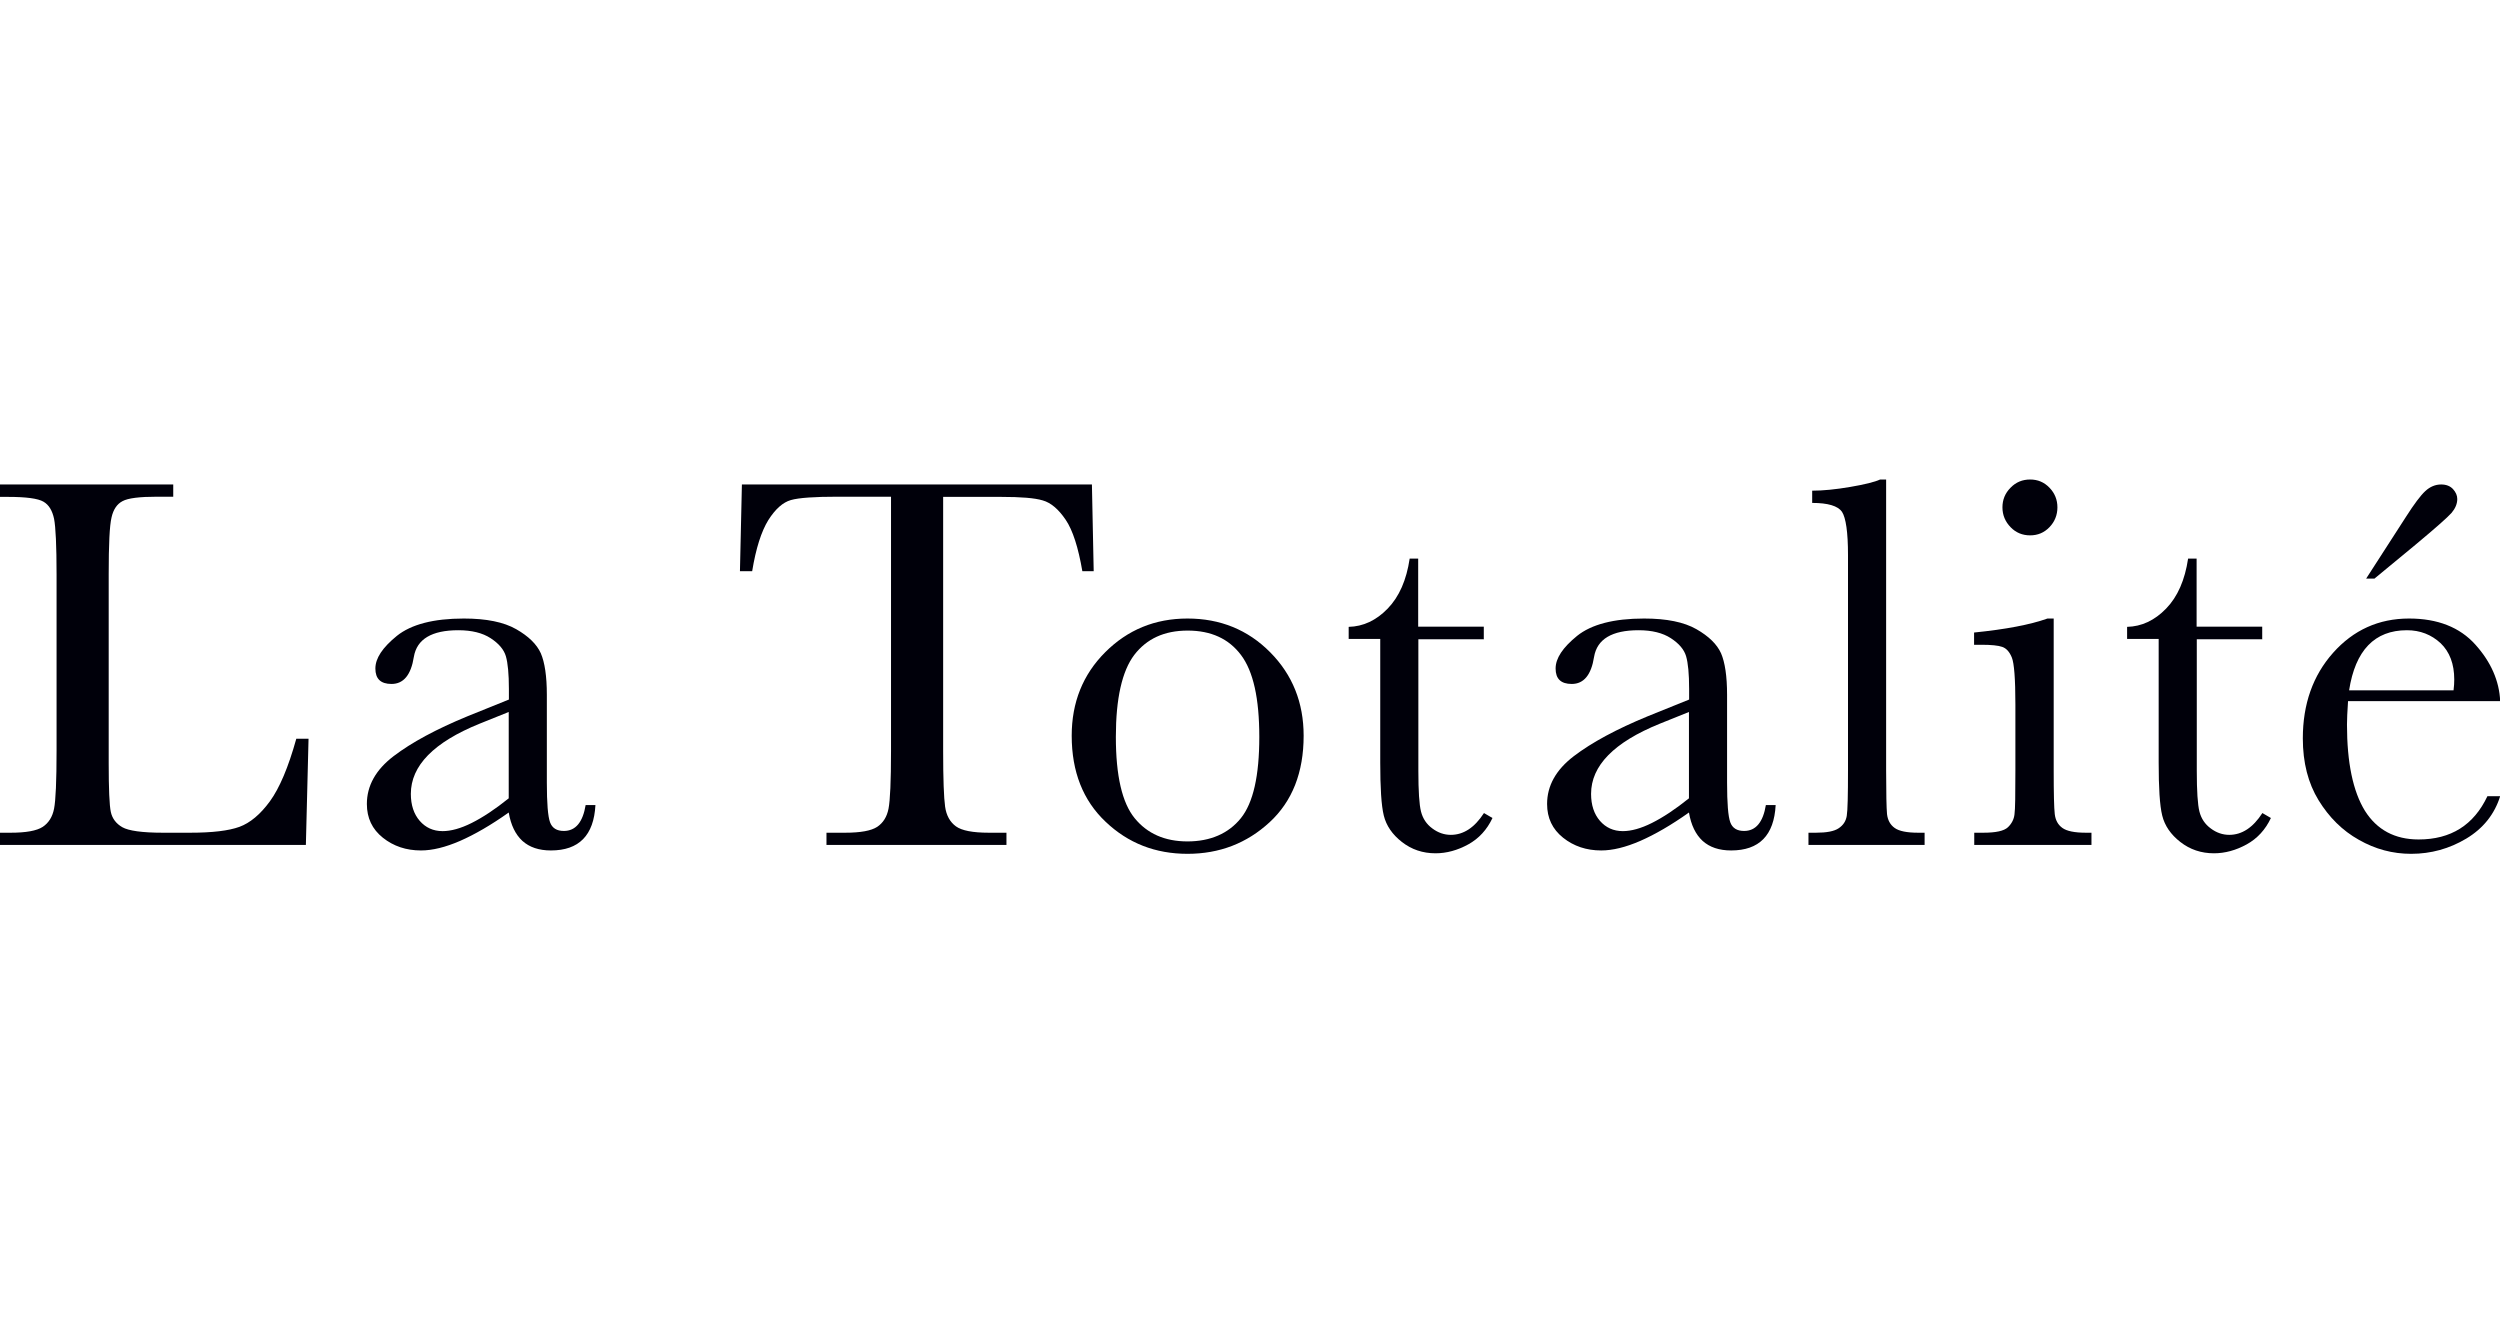
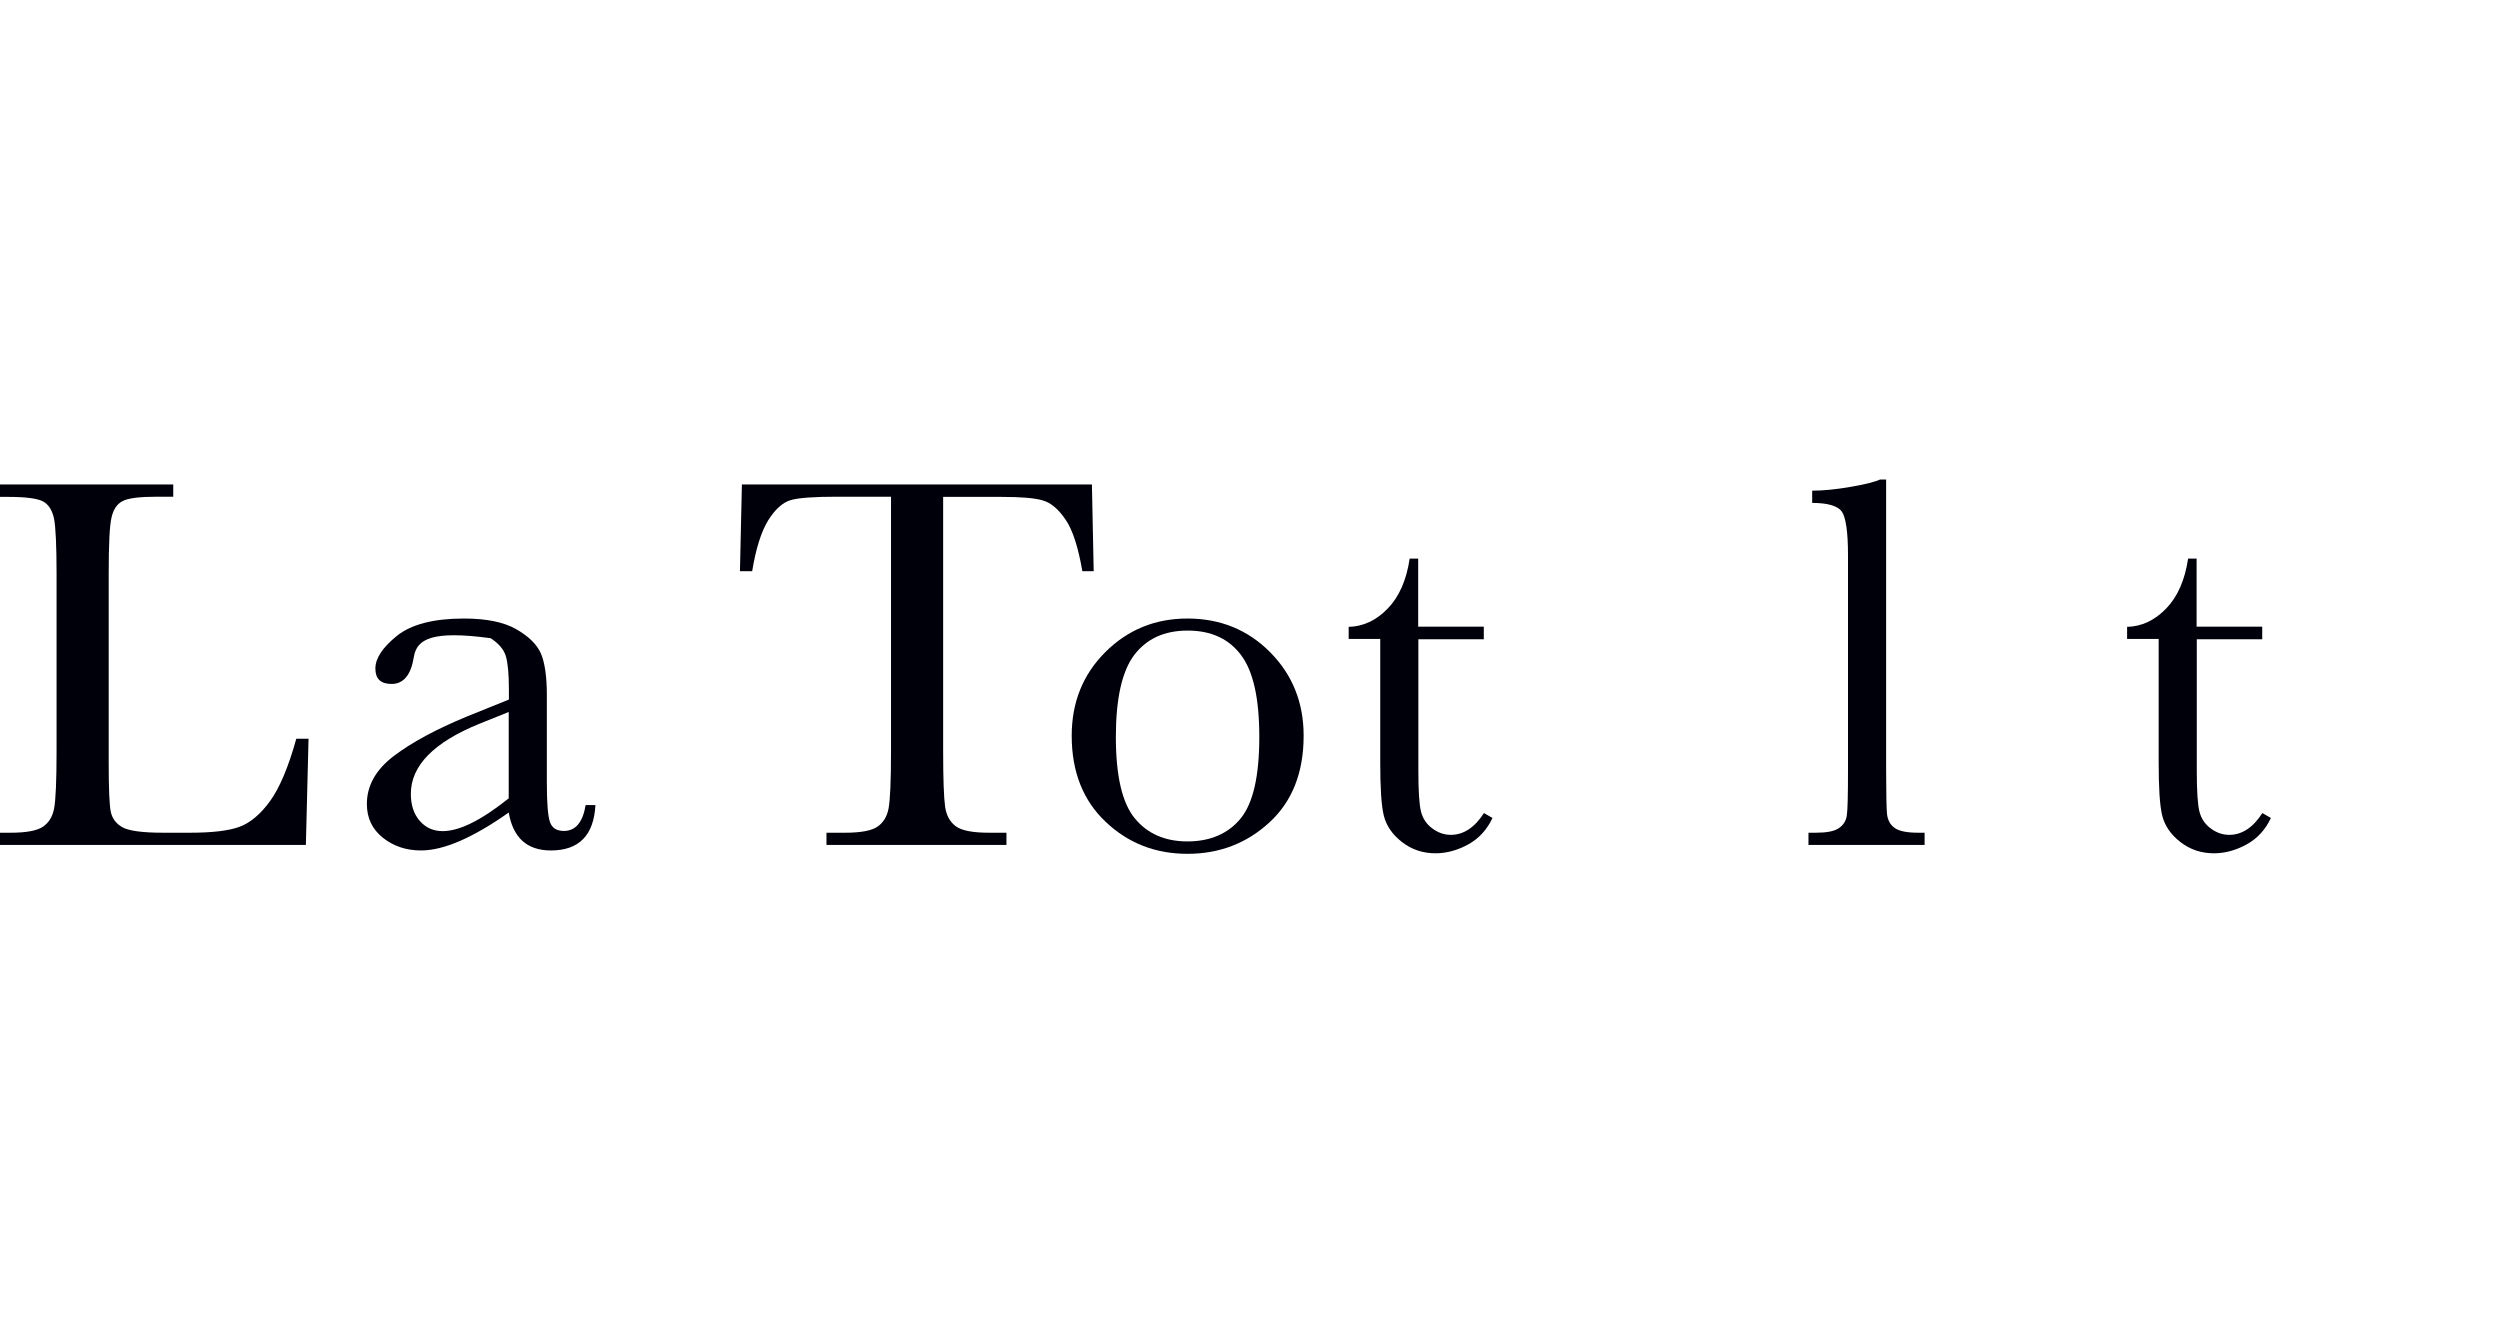
<svg xmlns="http://www.w3.org/2000/svg" width="270" height="144" viewBox="0 0 270 144" fill="none">
  <g clip-path="url(#clip0_3154_14722)">
    <path d="M33.322 79.804L33.034 91.256H0V89.934H1.149C2.815 89.934 3.964 89.724 4.615 89.302C5.247 88.881 5.668 88.23 5.841 87.33C6.013 86.449 6.109 84.362 6.109 81.106V62.032C6.109 58.93 6.013 56.938 5.841 56.038C5.649 55.138 5.285 54.525 4.692 54.181C4.098 53.836 2.834 53.664 0.862 53.664H0V52.323H18.71V53.644H16.986C15.071 53.644 13.826 53.798 13.233 54.123C12.639 54.43 12.237 55.023 12.046 55.885C11.835 56.747 11.739 58.796 11.739 62.032V82.408C11.739 85.223 11.816 86.985 11.969 87.694C12.122 88.402 12.543 88.958 13.214 89.341C13.884 89.724 15.358 89.934 17.58 89.934H20.529C22.923 89.934 24.685 89.724 25.853 89.302C27.002 88.881 28.113 87.962 29.147 86.545C30.181 85.127 31.138 82.887 32 79.785H33.322V79.804Z" fill="#00000A" />
-     <path d="M63.253 86.947H64.307C64.134 90.222 62.526 91.849 59.5 91.849C58.198 91.849 57.183 91.504 56.417 90.815C55.67 90.126 55.172 89.111 54.942 87.751C53.027 89.111 51.265 90.126 49.695 90.815C48.105 91.504 46.707 91.849 45.463 91.849C43.873 91.849 42.494 91.39 41.345 90.47C40.196 89.551 39.622 88.345 39.622 86.832C39.622 84.859 40.579 83.136 42.514 81.661C44.448 80.187 47.11 78.75 50.499 77.353L54.961 75.552V74.403C54.961 72.776 54.846 71.607 54.636 70.88C54.425 70.152 53.87 69.501 52.989 68.926C52.108 68.352 50.94 68.065 49.503 68.065C46.631 68.065 45.022 69.022 44.697 70.937C44.39 72.891 43.586 73.867 42.284 73.867C41.115 73.867 40.541 73.312 40.541 72.201C40.541 71.09 41.307 69.941 42.858 68.677C44.409 67.433 46.822 66.801 50.097 66.801C52.529 66.801 54.406 67.184 55.746 67.95C57.087 68.716 57.968 69.578 58.408 70.554C58.83 71.531 59.059 73.025 59.059 75.035V84.534C59.059 86.755 59.174 88.172 59.404 88.804C59.634 89.436 60.132 89.743 60.898 89.743C62.162 89.743 62.947 88.804 63.253 86.928V86.947ZM54.942 76.893L51.801 78.157C46.842 80.168 44.371 82.695 44.371 85.74C44.371 86.947 44.697 87.923 45.329 88.651C45.961 89.379 46.784 89.762 47.799 89.762C48.699 89.762 49.752 89.475 50.94 88.881C52.127 88.287 53.468 87.406 54.942 86.219V76.912V76.893Z" fill="#00000A" />
+     <path d="M63.253 86.947H64.307C64.134 90.222 62.526 91.849 59.5 91.849C58.198 91.849 57.183 91.504 56.417 90.815C55.67 90.126 55.172 89.111 54.942 87.751C53.027 89.111 51.265 90.126 49.695 90.815C48.105 91.504 46.707 91.849 45.463 91.849C43.873 91.849 42.494 91.39 41.345 90.47C40.196 89.551 39.622 88.345 39.622 86.832C39.622 84.859 40.579 83.136 42.514 81.661C44.448 80.187 47.11 78.75 50.499 77.353L54.961 75.552V74.403C54.961 72.776 54.846 71.607 54.636 70.88C54.425 70.152 53.87 69.501 52.989 68.926C46.631 68.065 45.022 69.022 44.697 70.937C44.39 72.891 43.586 73.867 42.284 73.867C41.115 73.867 40.541 73.312 40.541 72.201C40.541 71.09 41.307 69.941 42.858 68.677C44.409 67.433 46.822 66.801 50.097 66.801C52.529 66.801 54.406 67.184 55.746 67.95C57.087 68.716 57.968 69.578 58.408 70.554C58.83 71.531 59.059 73.025 59.059 75.035V84.534C59.059 86.755 59.174 88.172 59.404 88.804C59.634 89.436 60.132 89.743 60.898 89.743C62.162 89.743 62.947 88.804 63.253 86.928V86.947ZM54.942 76.893L51.801 78.157C46.842 80.168 44.371 82.695 44.371 85.74C44.371 86.947 44.697 87.923 45.329 88.651C45.961 89.379 46.784 89.762 47.799 89.762C48.699 89.762 49.752 89.475 50.94 88.881C52.127 88.287 53.468 87.406 54.942 86.219V76.912V76.893Z" fill="#00000A" />
    <path d="M81.235 61.688H79.914L80.125 52.323H117.927L118.119 61.688H116.893C116.453 59.121 115.859 57.264 115.093 56.134C114.327 55.004 113.504 54.295 112.623 54.047C111.742 53.779 110.248 53.664 108.122 53.664H101.86V81.125C101.86 84.17 101.937 86.162 102.071 87.119C102.205 88.077 102.607 88.785 103.239 89.245C103.871 89.704 105.058 89.934 106.801 89.934H108.697V91.256H89.259V89.934H91.27C92.936 89.934 94.085 89.724 94.736 89.302C95.368 88.881 95.79 88.23 95.962 87.33C96.134 86.449 96.23 84.362 96.23 81.106V53.644H90.466C87.957 53.644 86.272 53.759 85.41 54.008C84.548 54.257 83.744 54.966 82.978 56.172C82.231 57.379 81.638 59.217 81.235 61.688Z" fill="#00000A" />
    <path d="M115.744 79.459C115.744 75.859 116.951 72.852 119.364 70.439C121.777 68.026 124.726 66.801 128.25 66.801C131.773 66.801 134.761 68.007 137.174 70.439C139.587 72.871 140.793 75.878 140.793 79.459C140.793 83.423 139.567 86.545 137.116 88.804C134.665 91.064 131.716 92.213 128.25 92.213C124.783 92.213 121.834 91.064 119.402 88.747C116.97 86.449 115.744 83.347 115.744 79.459ZM120.513 79.593C120.513 83.768 121.183 86.698 122.543 88.364C123.902 90.03 125.798 90.873 128.25 90.873C130.701 90.873 132.673 90.03 134.014 88.364C135.354 86.698 136.005 83.768 136.005 79.593C136.005 75.418 135.354 72.507 134.033 70.746C132.712 68.984 130.797 68.103 128.269 68.103C125.741 68.103 123.845 68.984 122.504 70.727C121.183 72.469 120.513 75.437 120.513 79.574V79.593Z" fill="#00000A" />
    <path d="M160.269 69.041H153.183V83.251C153.183 85.434 153.279 86.909 153.471 87.655C153.662 88.402 154.064 89.015 154.696 89.475C155.309 89.934 155.979 90.164 156.688 90.164C158.067 90.164 159.254 89.379 160.269 87.809L161.188 88.345C160.594 89.609 159.714 90.566 158.565 91.198C157.416 91.83 156.228 92.156 155.041 92.156C153.662 92.156 152.456 91.754 151.402 90.93C150.368 90.126 149.717 89.168 149.449 88.077C149.181 86.985 149.066 85.07 149.066 82.332V69.003H145.657V67.701C147.228 67.662 148.626 67.011 149.87 65.728C151.115 64.445 151.9 62.645 152.245 60.328H153.164V67.682H160.25V69.003L160.269 69.041Z" fill="#00000A" />
-     <path d="M190.718 86.947H191.771C191.599 90.222 189.99 91.849 186.964 91.849C185.662 91.849 184.647 91.504 183.881 90.815C183.134 90.126 182.636 89.111 182.407 87.751C180.492 89.111 178.73 90.126 177.159 90.815C175.57 91.504 174.172 91.849 172.927 91.849C171.338 91.849 169.959 91.39 168.81 90.47C167.661 89.551 167.086 88.345 167.086 86.832C167.086 84.859 168.044 83.136 169.978 81.661C171.912 80.187 174.574 78.75 177.964 77.353L182.426 75.552V74.403C182.426 72.776 182.311 71.607 182.1 70.88C181.89 70.152 181.334 69.501 180.453 68.926C179.572 68.352 178.404 68.065 176.968 68.065C174.095 68.065 172.487 69.022 172.161 70.937C171.855 72.891 171.051 73.867 169.748 73.867C168.58 73.867 168.006 73.312 168.006 72.201C168.006 71.09 168.772 69.941 170.323 68.677C171.874 67.433 174.287 66.801 177.562 66.801C179.994 66.801 181.87 67.184 183.211 67.95C184.551 68.716 185.432 69.578 185.873 70.554C186.294 71.531 186.524 73.025 186.524 75.035V84.534C186.524 86.755 186.639 88.172 186.869 88.804C187.098 89.436 187.596 89.743 188.362 89.743C189.626 89.743 190.411 88.804 190.718 86.928V86.947ZM182.407 76.893L179.266 78.157C174.306 80.168 171.836 82.695 171.836 85.74C171.836 86.947 172.161 87.923 172.793 88.651C173.425 89.379 174.249 89.762 175.264 89.762C176.164 89.762 177.217 89.475 178.404 88.881C179.592 88.287 180.932 87.406 182.407 86.219V76.912V76.893Z" fill="#00000A" />
    <path d="M203.702 51.787V83.193C203.702 85.702 203.74 87.272 203.798 87.924C203.874 88.575 204.142 89.073 204.621 89.417C205.1 89.762 205.942 89.934 207.168 89.934H207.857V91.256H195.314V89.934H196.118C197.267 89.934 198.091 89.781 198.57 89.456C199.067 89.13 199.355 88.689 199.45 88.115C199.546 87.54 199.584 85.894 199.584 83.174V59.945C199.584 57.474 199.355 55.923 198.933 55.272C198.493 54.64 197.42 54.315 195.716 54.315V52.993C196.884 52.993 198.244 52.859 199.814 52.591C201.385 52.323 202.476 52.055 203.051 51.787H203.683H203.702Z" fill="#00000A" />
-     <path d="M221.799 66.801V83.193C221.799 85.702 221.837 87.272 221.914 87.924C221.99 88.575 222.258 89.073 222.737 89.417C223.216 89.762 224.058 89.934 225.284 89.934H225.878V91.256H213.219V89.934H214.196C215.556 89.934 216.437 89.743 216.858 89.341C217.26 88.958 217.509 88.479 217.566 87.943C217.643 87.406 217.662 85.817 217.662 83.193V76.069C217.662 73.312 217.528 71.627 217.279 71.014C217.03 70.401 216.686 70.018 216.245 69.865C215.824 69.712 215.058 69.635 213.985 69.635H213.2V68.314C216.609 67.969 219.252 67.471 221.128 66.801H221.76H221.799ZM216.264 54.794C216.264 53.97 216.551 53.261 217.145 52.668C217.72 52.074 218.428 51.787 219.252 51.787C220.075 51.787 220.765 52.074 221.339 52.668C221.914 53.261 222.201 53.97 222.201 54.794C222.201 55.617 221.914 56.345 221.339 56.938C220.765 57.532 220.075 57.819 219.252 57.819C218.428 57.819 217.72 57.532 217.145 56.938C216.571 56.345 216.264 55.636 216.264 54.794Z" fill="#00000A" />
    <path d="M244.338 69.041H237.253V83.251C237.253 85.434 237.349 86.909 237.54 87.655C237.732 88.402 238.134 89.015 238.766 89.475C239.379 89.934 240.049 90.164 240.757 90.164C242.136 90.164 243.324 89.379 244.338 87.809L245.258 88.345C244.664 89.609 243.783 90.566 242.634 91.198C241.485 91.83 240.298 92.156 239.11 92.156C237.732 92.156 236.525 91.754 235.472 90.93C234.438 90.126 233.787 89.168 233.519 88.077C233.25 86.985 233.136 85.07 233.136 82.332V69.003H229.727V67.701C231.297 67.662 232.695 67.011 233.94 65.728C235.185 64.445 235.97 62.645 236.315 60.328H237.234V67.682H244.319V69.003L244.338 69.041Z" fill="#00000A" />
-     <path d="M270 75.725H253.588C253.512 76.855 253.474 77.697 253.474 78.253C253.474 82.37 254.125 85.472 255.408 87.56C256.71 89.628 258.644 90.662 261.21 90.662C264.696 90.662 267.166 89.111 268.641 85.989H270.019C269.407 87.943 268.181 89.475 266.362 90.566C264.542 91.658 262.551 92.213 260.406 92.213C258.414 92.213 256.538 91.715 254.757 90.7C252.976 89.704 251.539 88.268 250.409 86.43C249.28 84.591 248.705 82.37 248.705 79.746C248.705 76.031 249.797 72.948 251.98 70.497C254.163 68.046 256.901 66.801 260.176 66.801C263.259 66.801 265.653 67.739 267.338 69.616C269.024 71.493 269.924 73.542 270.019 75.725H270ZM264.983 74.557C265.04 74.116 265.059 73.733 265.059 73.388C265.059 71.703 264.562 70.401 263.585 69.463C262.589 68.543 261.383 68.065 259.946 68.065C256.461 68.065 254.374 70.229 253.703 74.557H264.983ZM256.461 62.492H255.542L259.851 55.808C260.731 54.43 261.421 53.51 261.938 53.032C262.436 52.572 263.01 52.323 263.642 52.323C264.198 52.323 264.619 52.495 264.925 52.821C265.232 53.166 265.385 53.51 265.385 53.893C265.385 54.41 265.174 54.908 264.772 55.387C264.351 55.866 263.049 57.015 260.846 58.853L256.461 62.473V62.492Z" fill="#00000A" />
  </g>
  <defs>
    <clipPath id="clip0_3154_14722">
      <rect width="270" height="40.426" fill="white" transform="translate(0 51.787)" />
    </clipPath>
  </defs>
</svg>